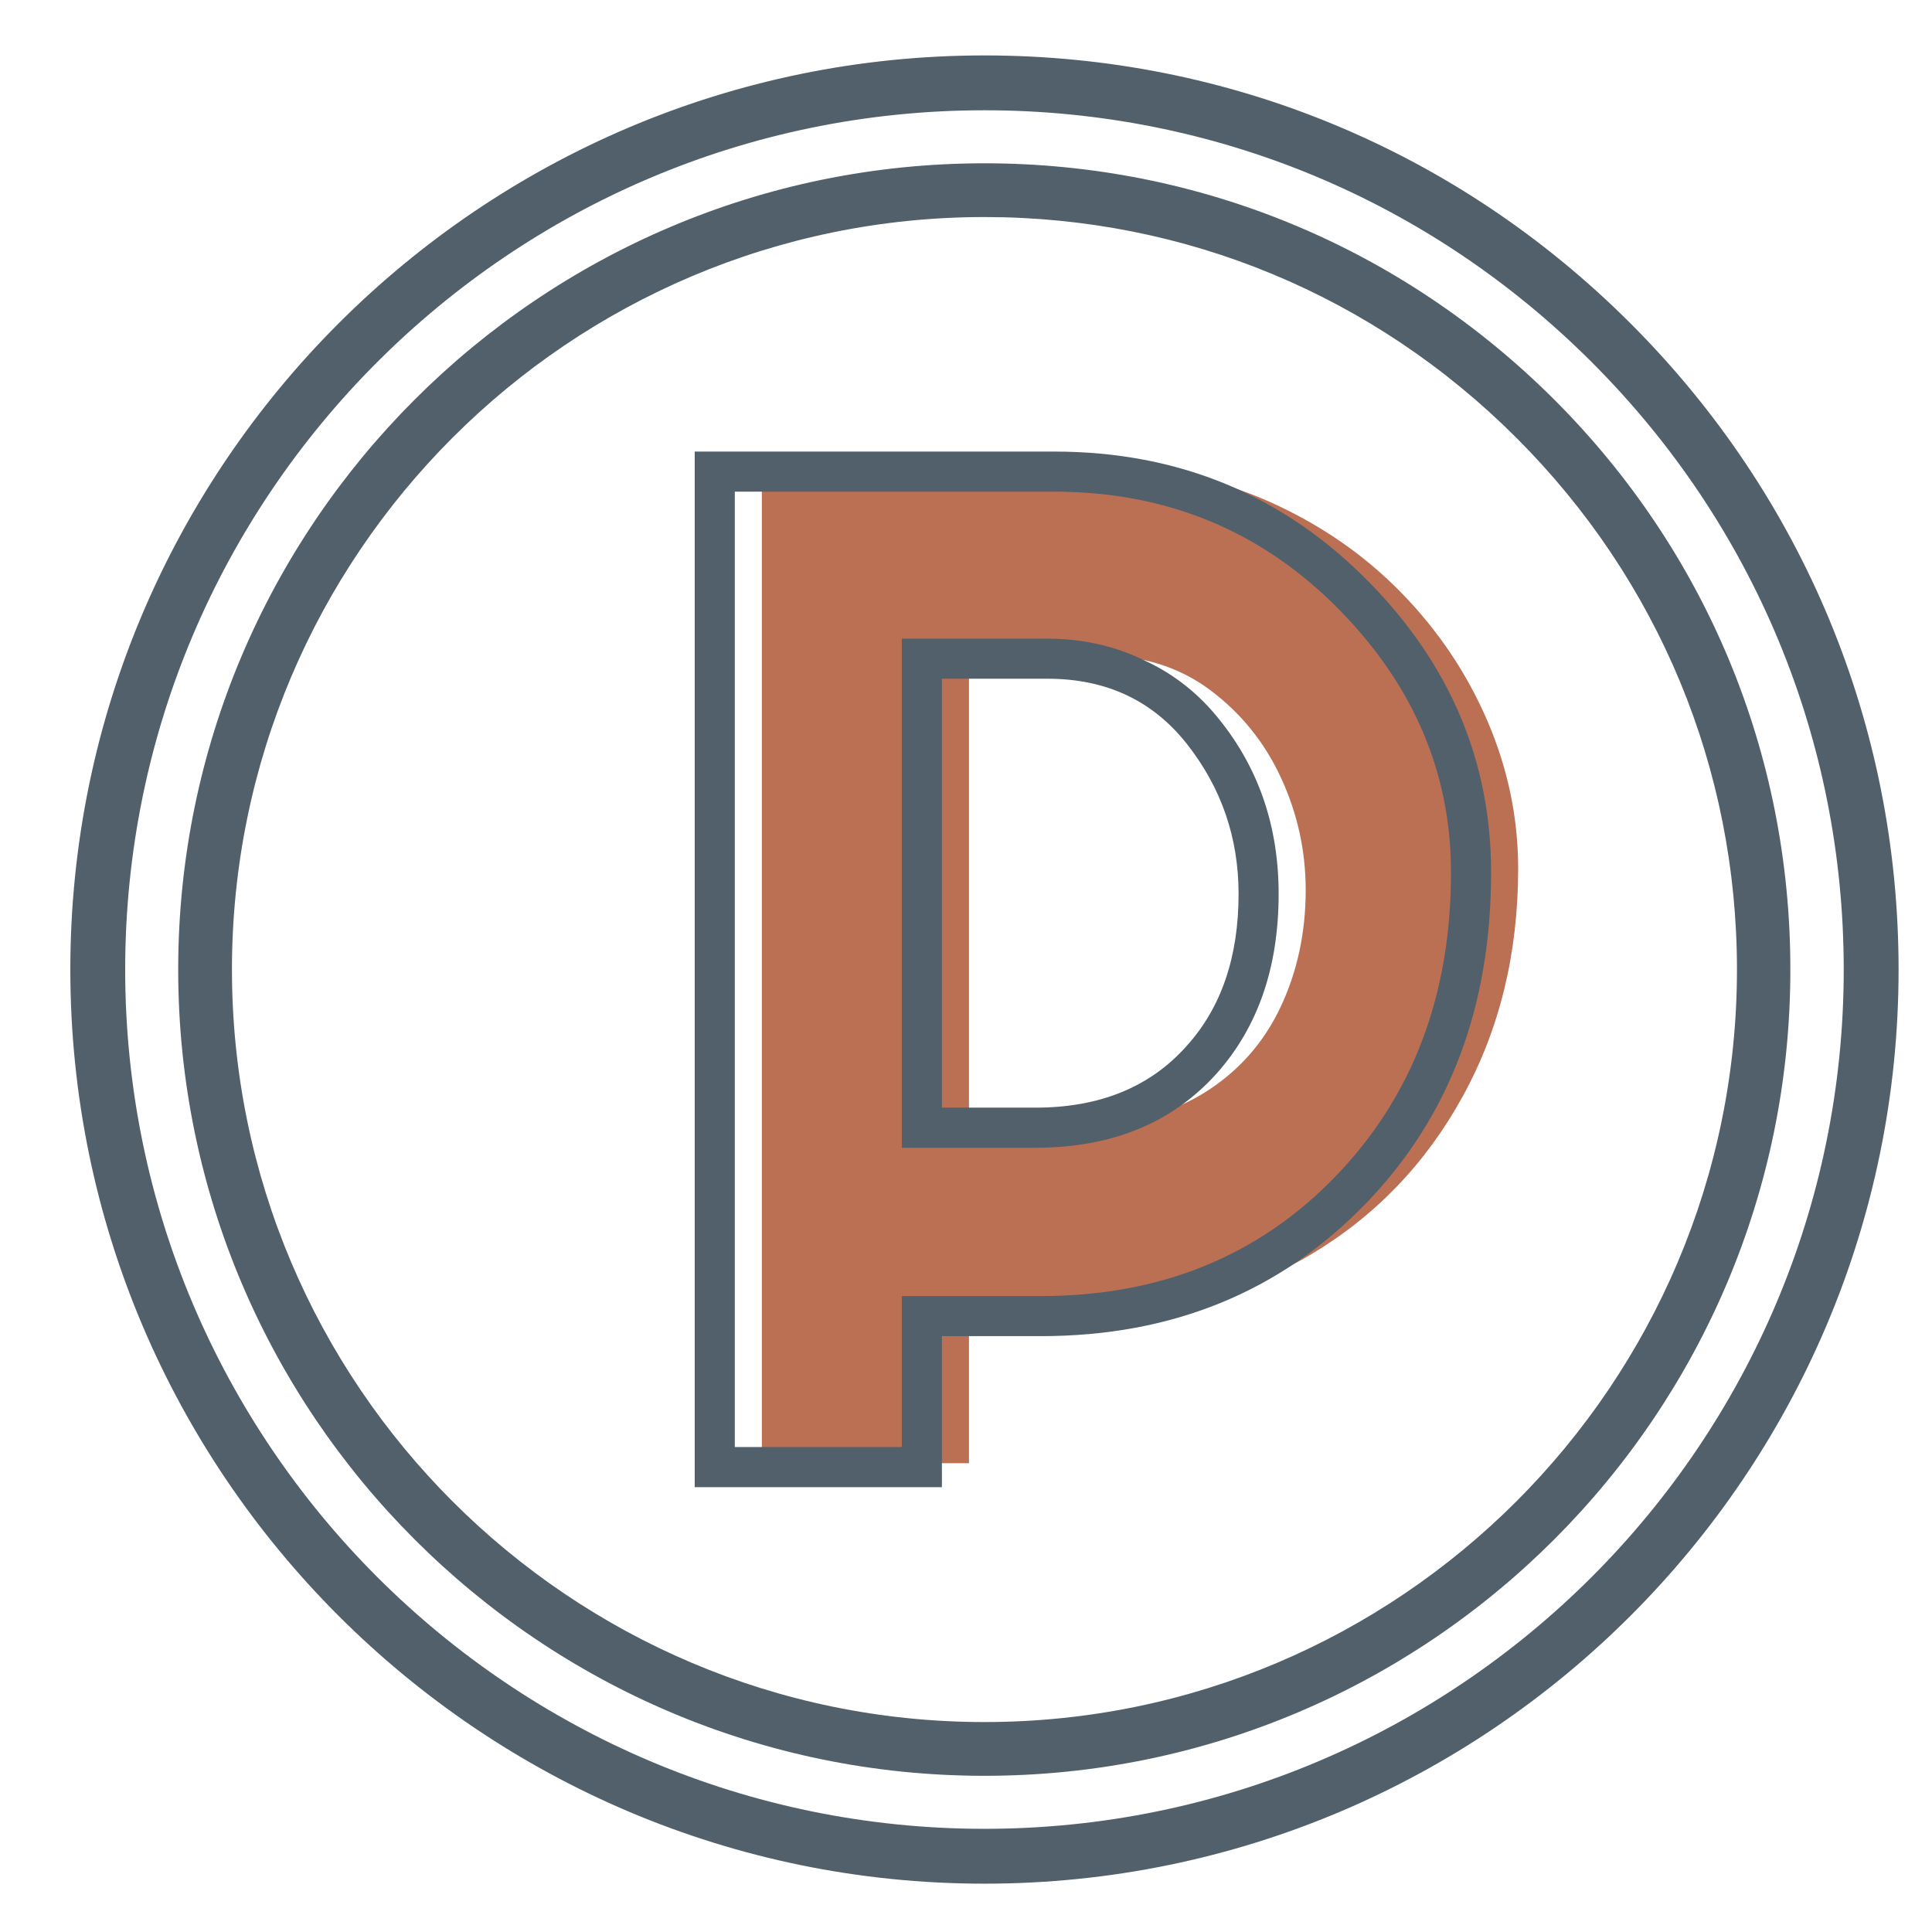
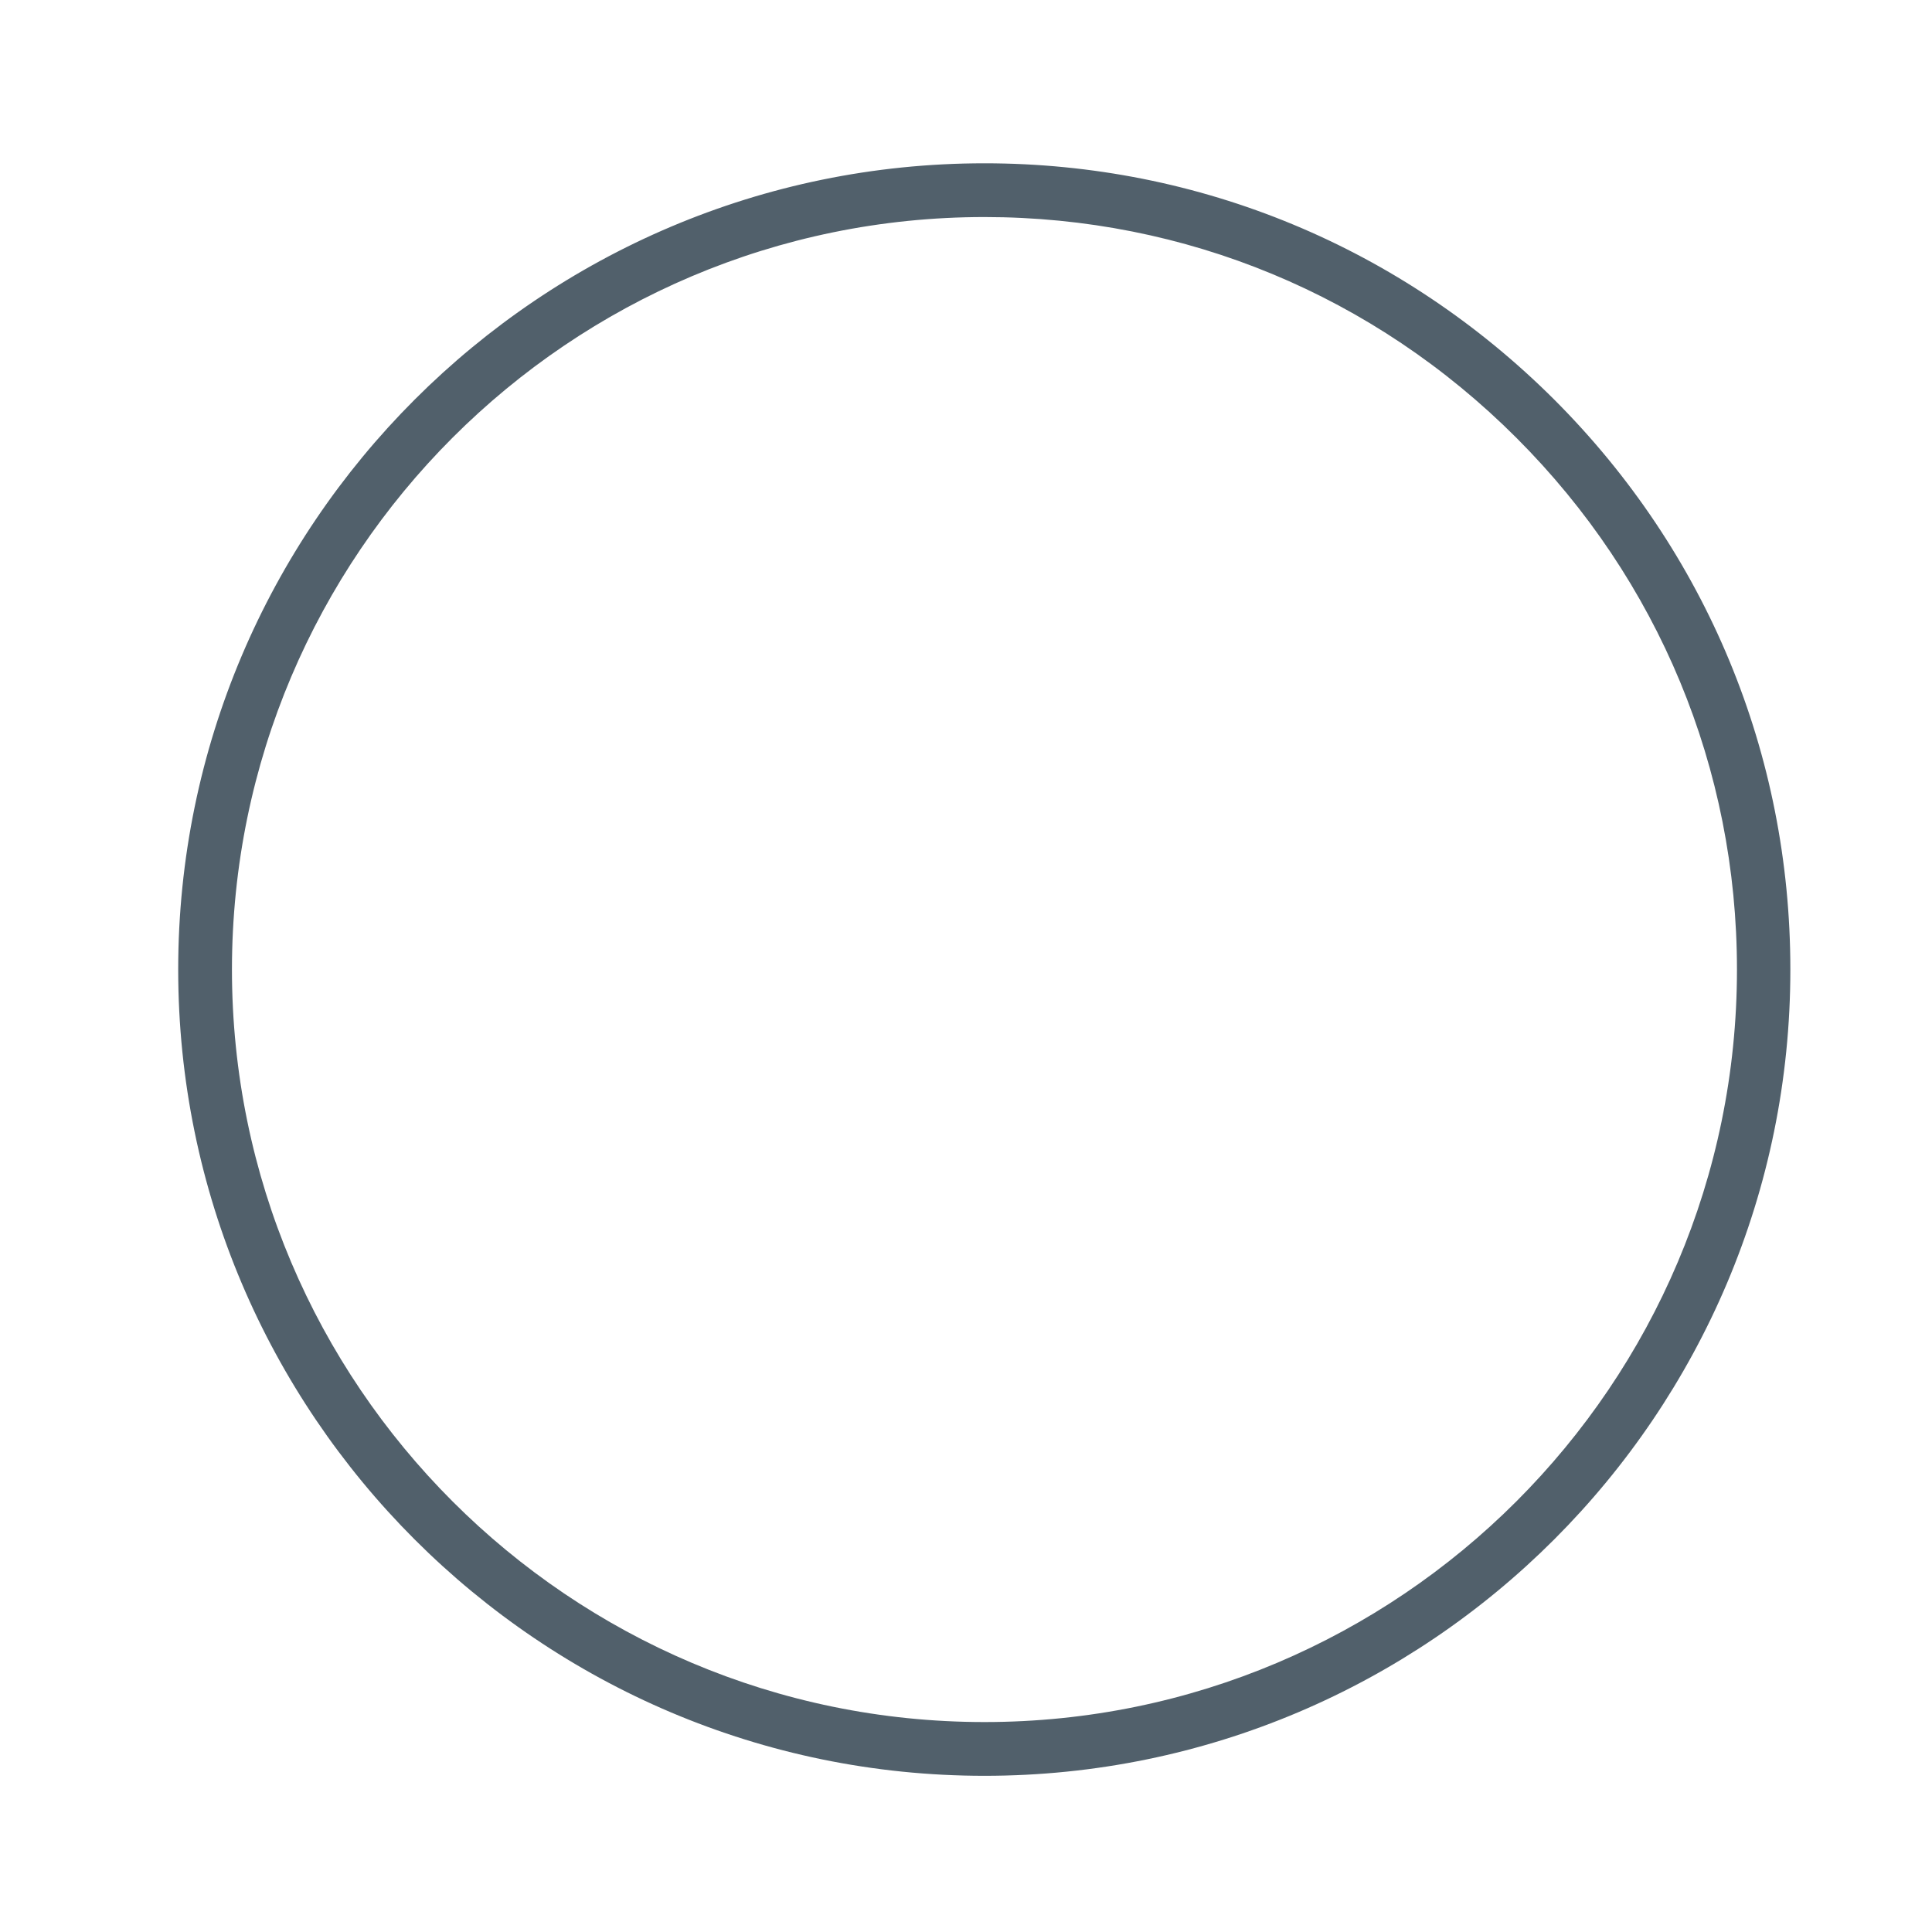
<svg xmlns="http://www.w3.org/2000/svg" width="1080" zoomAndPan="magnify" viewBox="0 0 810 810" height="1080" preserveAspectRatio="xMidYMid meet" version="1.2">
  <defs>
    <clipPath id="81bb8e6856">
-       <path d="M 29.488 23.238 L 795.988 23.238 L 795.988 789.738 L 29.488 789.738 Z M 29.488 23.238 " />
-     </clipPath>
+       </clipPath>
  </defs>
  <g id="64667dfdf7">
    <g style="fill:#bb7054;fill-opacity:1;">
      <g transform="translate(279.636, 613.468)">
-         <path style="stroke:none" d="M 126.609 0 L 39.781 0 L 39.781 -417.359 L 182.078 -417.359 C 207.836 -417.359 231.363 -412.598 252.656 -403.078 C 273.945 -393.555 292.344 -380.859 307.844 -364.984 C 323.344 -349.109 335.383 -331.18 343.969 -311.203 C 352.562 -291.223 356.859 -270.586 356.859 -249.297 C 356.859 -213.816 349.109 -181.977 333.609 -153.781 C 318.109 -125.582 296.816 -103.453 269.734 -87.391 C 242.66 -71.336 211.57 -63.312 176.469 -63.312 L 126.609 -63.312 Z M 126.609 -142.297 L 174.234 -142.297 C 194.398 -142.297 211.484 -146.68 225.484 -155.453 C 239.492 -164.234 250.047 -176.094 257.141 -191.031 C 264.234 -205.969 267.781 -222.398 267.781 -240.328 C 267.781 -256.766 264.328 -272.453 257.422 -287.391 C 250.516 -302.328 240.523 -314.648 227.453 -324.359 C 214.379 -334.078 198.316 -338.938 179.266 -338.938 L 126.609 -338.938 Z M 126.609 -142.297 " />
-       </g>
+         </g>
    </g>
    <g style="fill:#51606b;fill-opacity:1;">
      <g transform="translate(257.09, 615.09)">
-         <path style="stroke:none" d="M 137.812 -54.906 L 137.812 8.406 L 34.172 8.406 L 34.172 -425.766 L 184.875 -425.766 C 237.156 -425.766 281.223 -407.461 317.078 -370.859 C 351.066 -336.129 368.062 -295.609 368.062 -249.297 C 368.062 -192.898 350.508 -146.586 315.406 -110.359 C 279.551 -73.391 234.172 -54.906 179.266 -54.906 Z M 50.984 -408.953 L 50.984 -8.406 L 121 -8.406 L 121 -71.703 L 179.266 -71.703 C 229.316 -71.703 270.492 -88.414 302.797 -121.844 C 335.098 -155.27 351.25 -197.754 351.25 -249.297 C 351.25 -290.754 335.754 -327.352 304.766 -359.094 C 272.266 -392.332 232.301 -408.953 184.875 -408.953 Z M 177.031 -133.891 L 121 -133.891 L 121 -347.328 L 182.078 -347.328 C 197.016 -347.328 210.832 -344.156 223.531 -337.812 C 235.477 -332.207 245.75 -323.988 254.344 -313.156 C 270.77 -292.613 278.984 -268.336 278.984 -240.328 C 278.984 -209.703 270.395 -184.68 253.219 -165.266 C 234.539 -144.348 209.145 -133.891 177.031 -133.891 Z M 137.812 -330.531 L 137.812 -150.703 L 177.031 -150.703 C 203.914 -150.703 225.016 -159.289 240.328 -176.469 C 254.898 -192.531 262.188 -213.816 262.188 -240.328 C 262.188 -263.859 254.992 -284.773 240.609 -303.078 C 226.234 -321.379 206.723 -330.531 182.078 -330.531 Z M 137.812 -330.531 " />
-       </g>
+         </g>
    </g>
    <g clip-rule="nonzero" clip-path="url(#81bb8e6856)">
-       <path style=" stroke:none;fill-rule:nonzero;fill:#51606b;fill-opacity:1;" d="M 412.738 789.738 C 201.492 789.738 29.488 617.887 29.488 406.488 C 29.488 195.238 201.492 23.238 412.738 23.238 C 514.988 23.238 611.109 63.094 683.621 135.605 C 756.133 208.117 795.988 304.234 795.988 406.488 C 795.988 617.887 624.141 789.738 412.738 789.738 Z M 412.738 46.23 C 214.062 46.23 52.484 207.809 52.484 406.488 C 52.484 605.164 214.062 766.742 412.738 766.742 C 611.414 766.742 772.992 605.164 772.992 406.488 C 772.992 310.367 735.434 219.922 667.371 151.855 C 599.305 83.789 508.859 46.23 412.738 46.23 Z M 412.738 46.23 " />
-     </g>
+       </g>
    <path style=" stroke:none;fill-rule:nonzero;fill:#51606b;fill-opacity:1;" d="M 412.738 744.516 C 226.324 744.516 74.711 592.898 74.711 406.488 C 74.711 220.074 226.324 68.461 412.738 68.461 C 502.879 68.461 587.652 103.719 651.582 167.492 C 715.508 231.418 750.613 316.195 750.613 406.336 C 750.766 592.898 599.152 744.516 412.738 744.516 Z M 412.738 90.996 C 238.742 90.996 97.246 232.492 97.246 406.488 C 97.246 580.484 238.742 721.98 412.738 721.98 C 586.734 721.98 728.23 580.484 728.23 406.488 C 728.23 322.324 695.426 243.223 635.789 183.59 C 576.004 123.801 496.902 90.996 412.738 90.996 Z M 412.738 90.996 " />
  </g>
</svg>